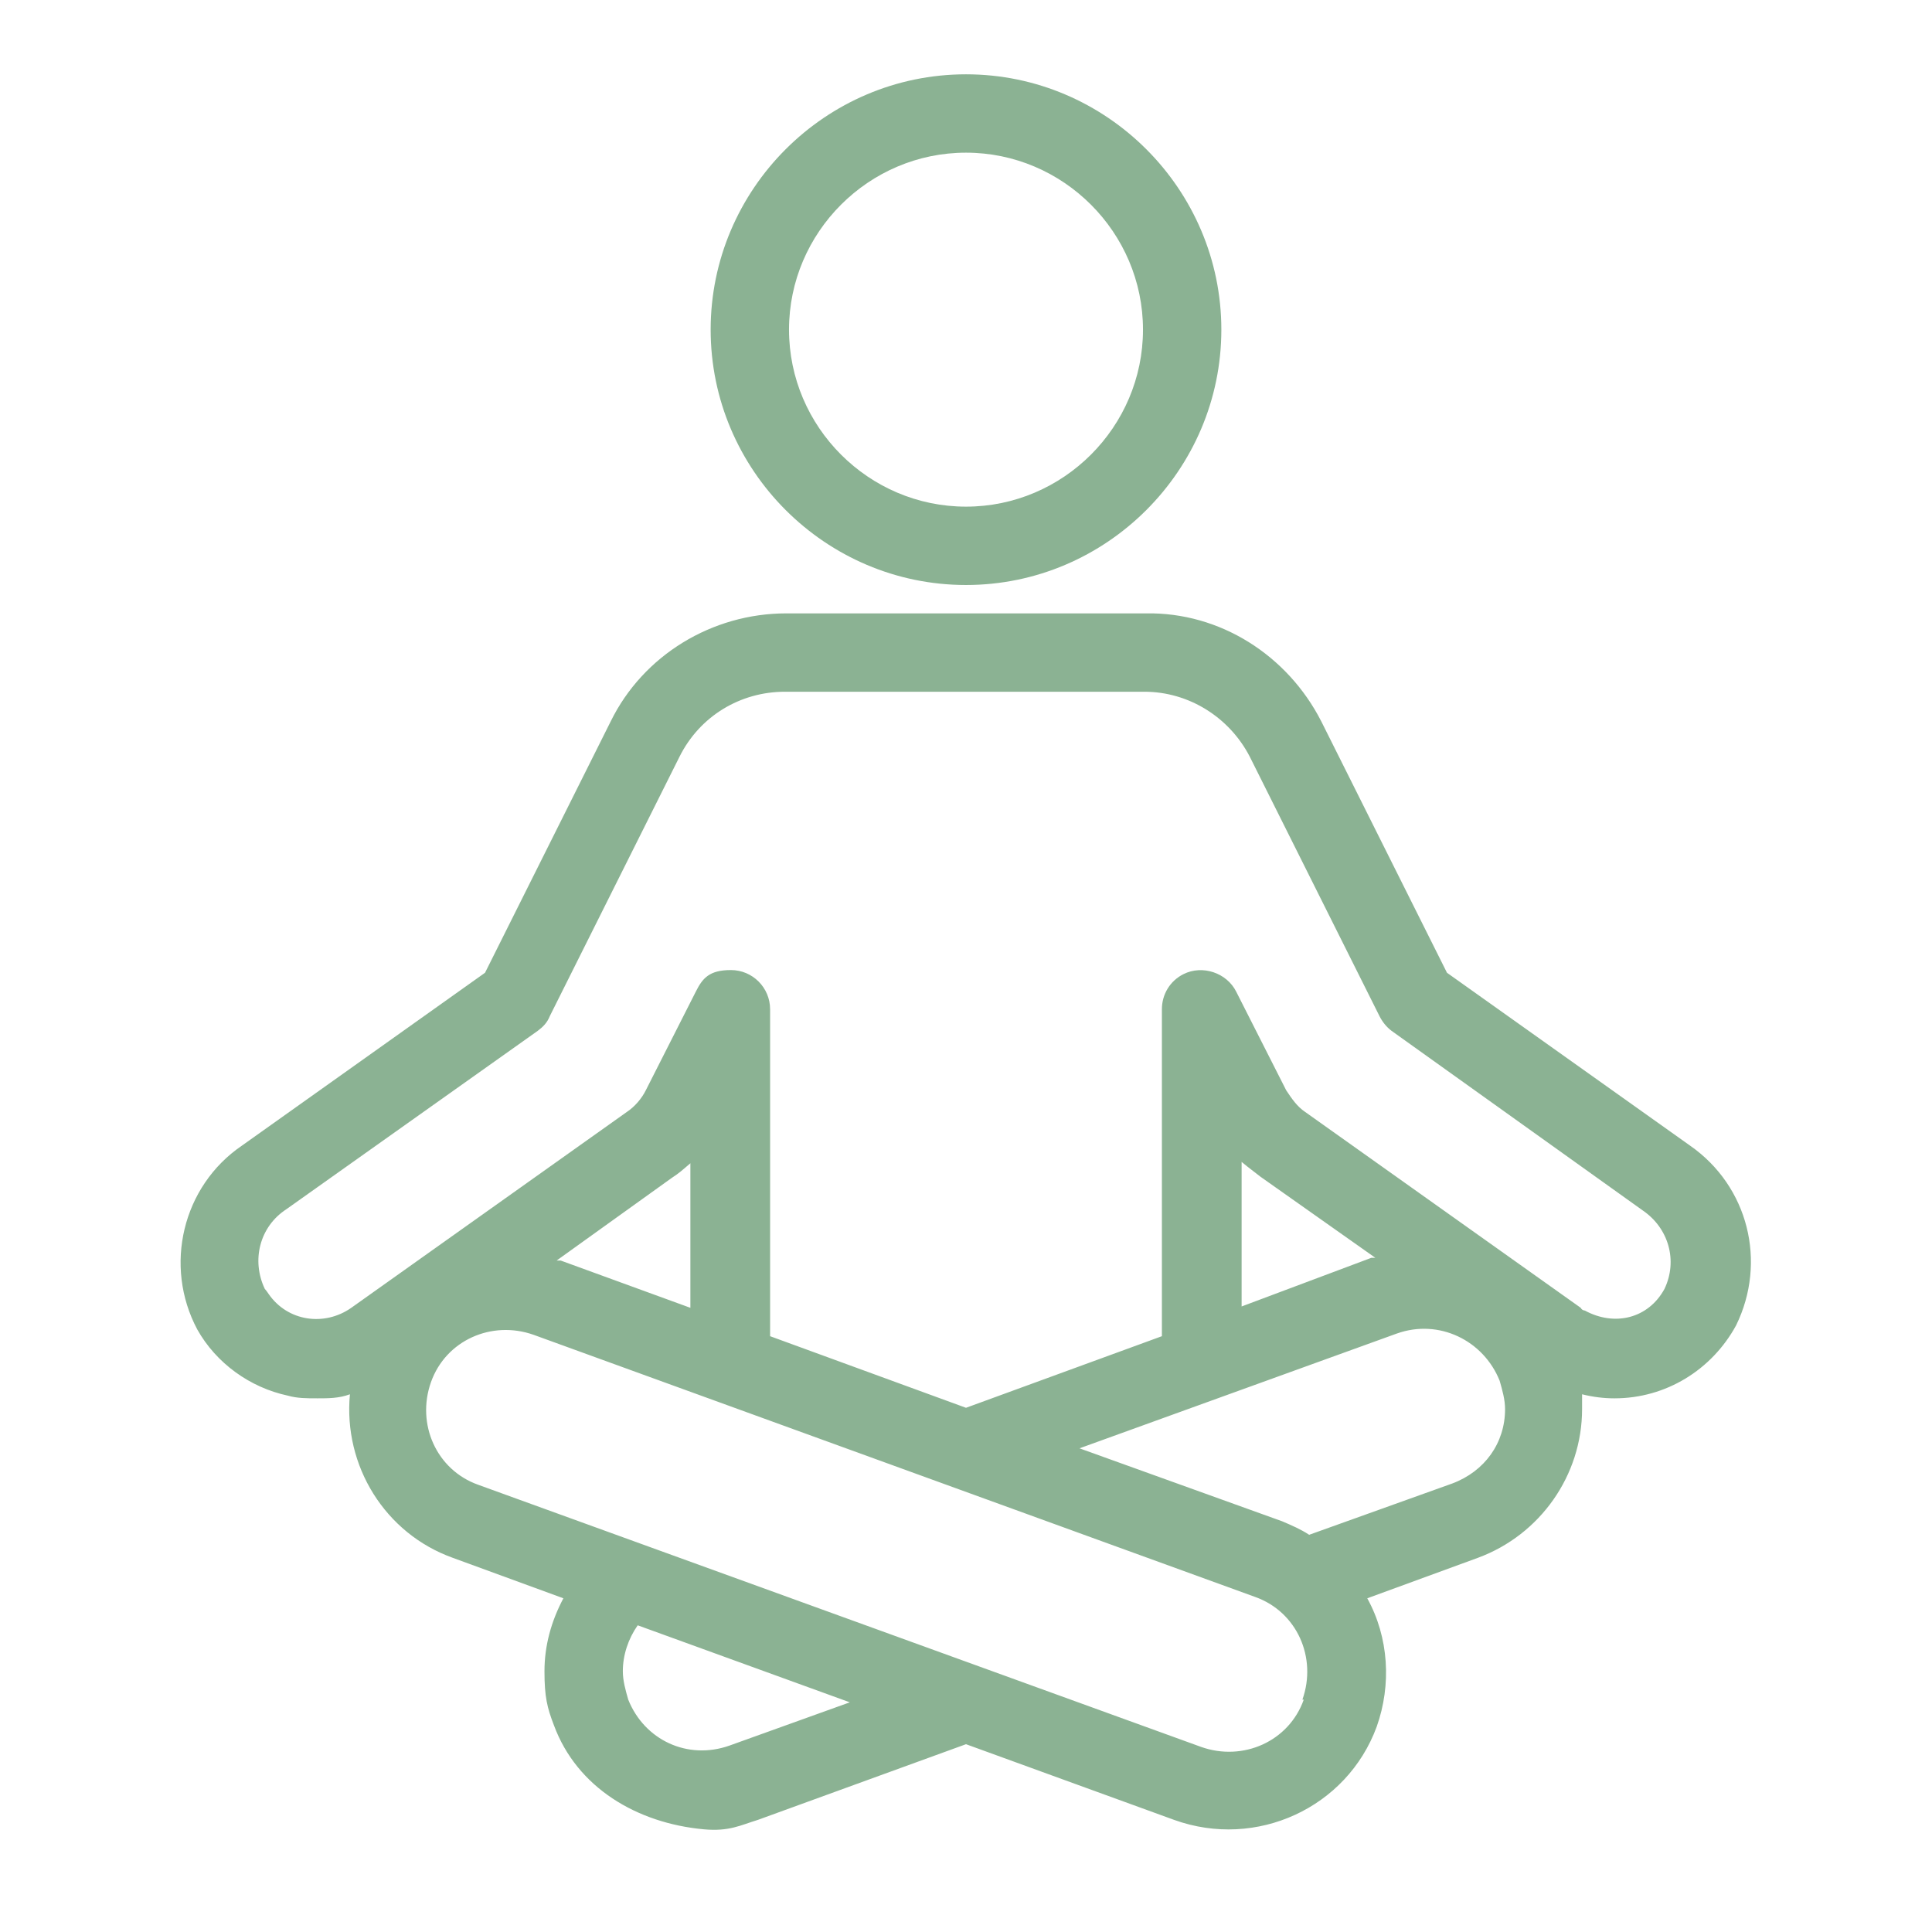
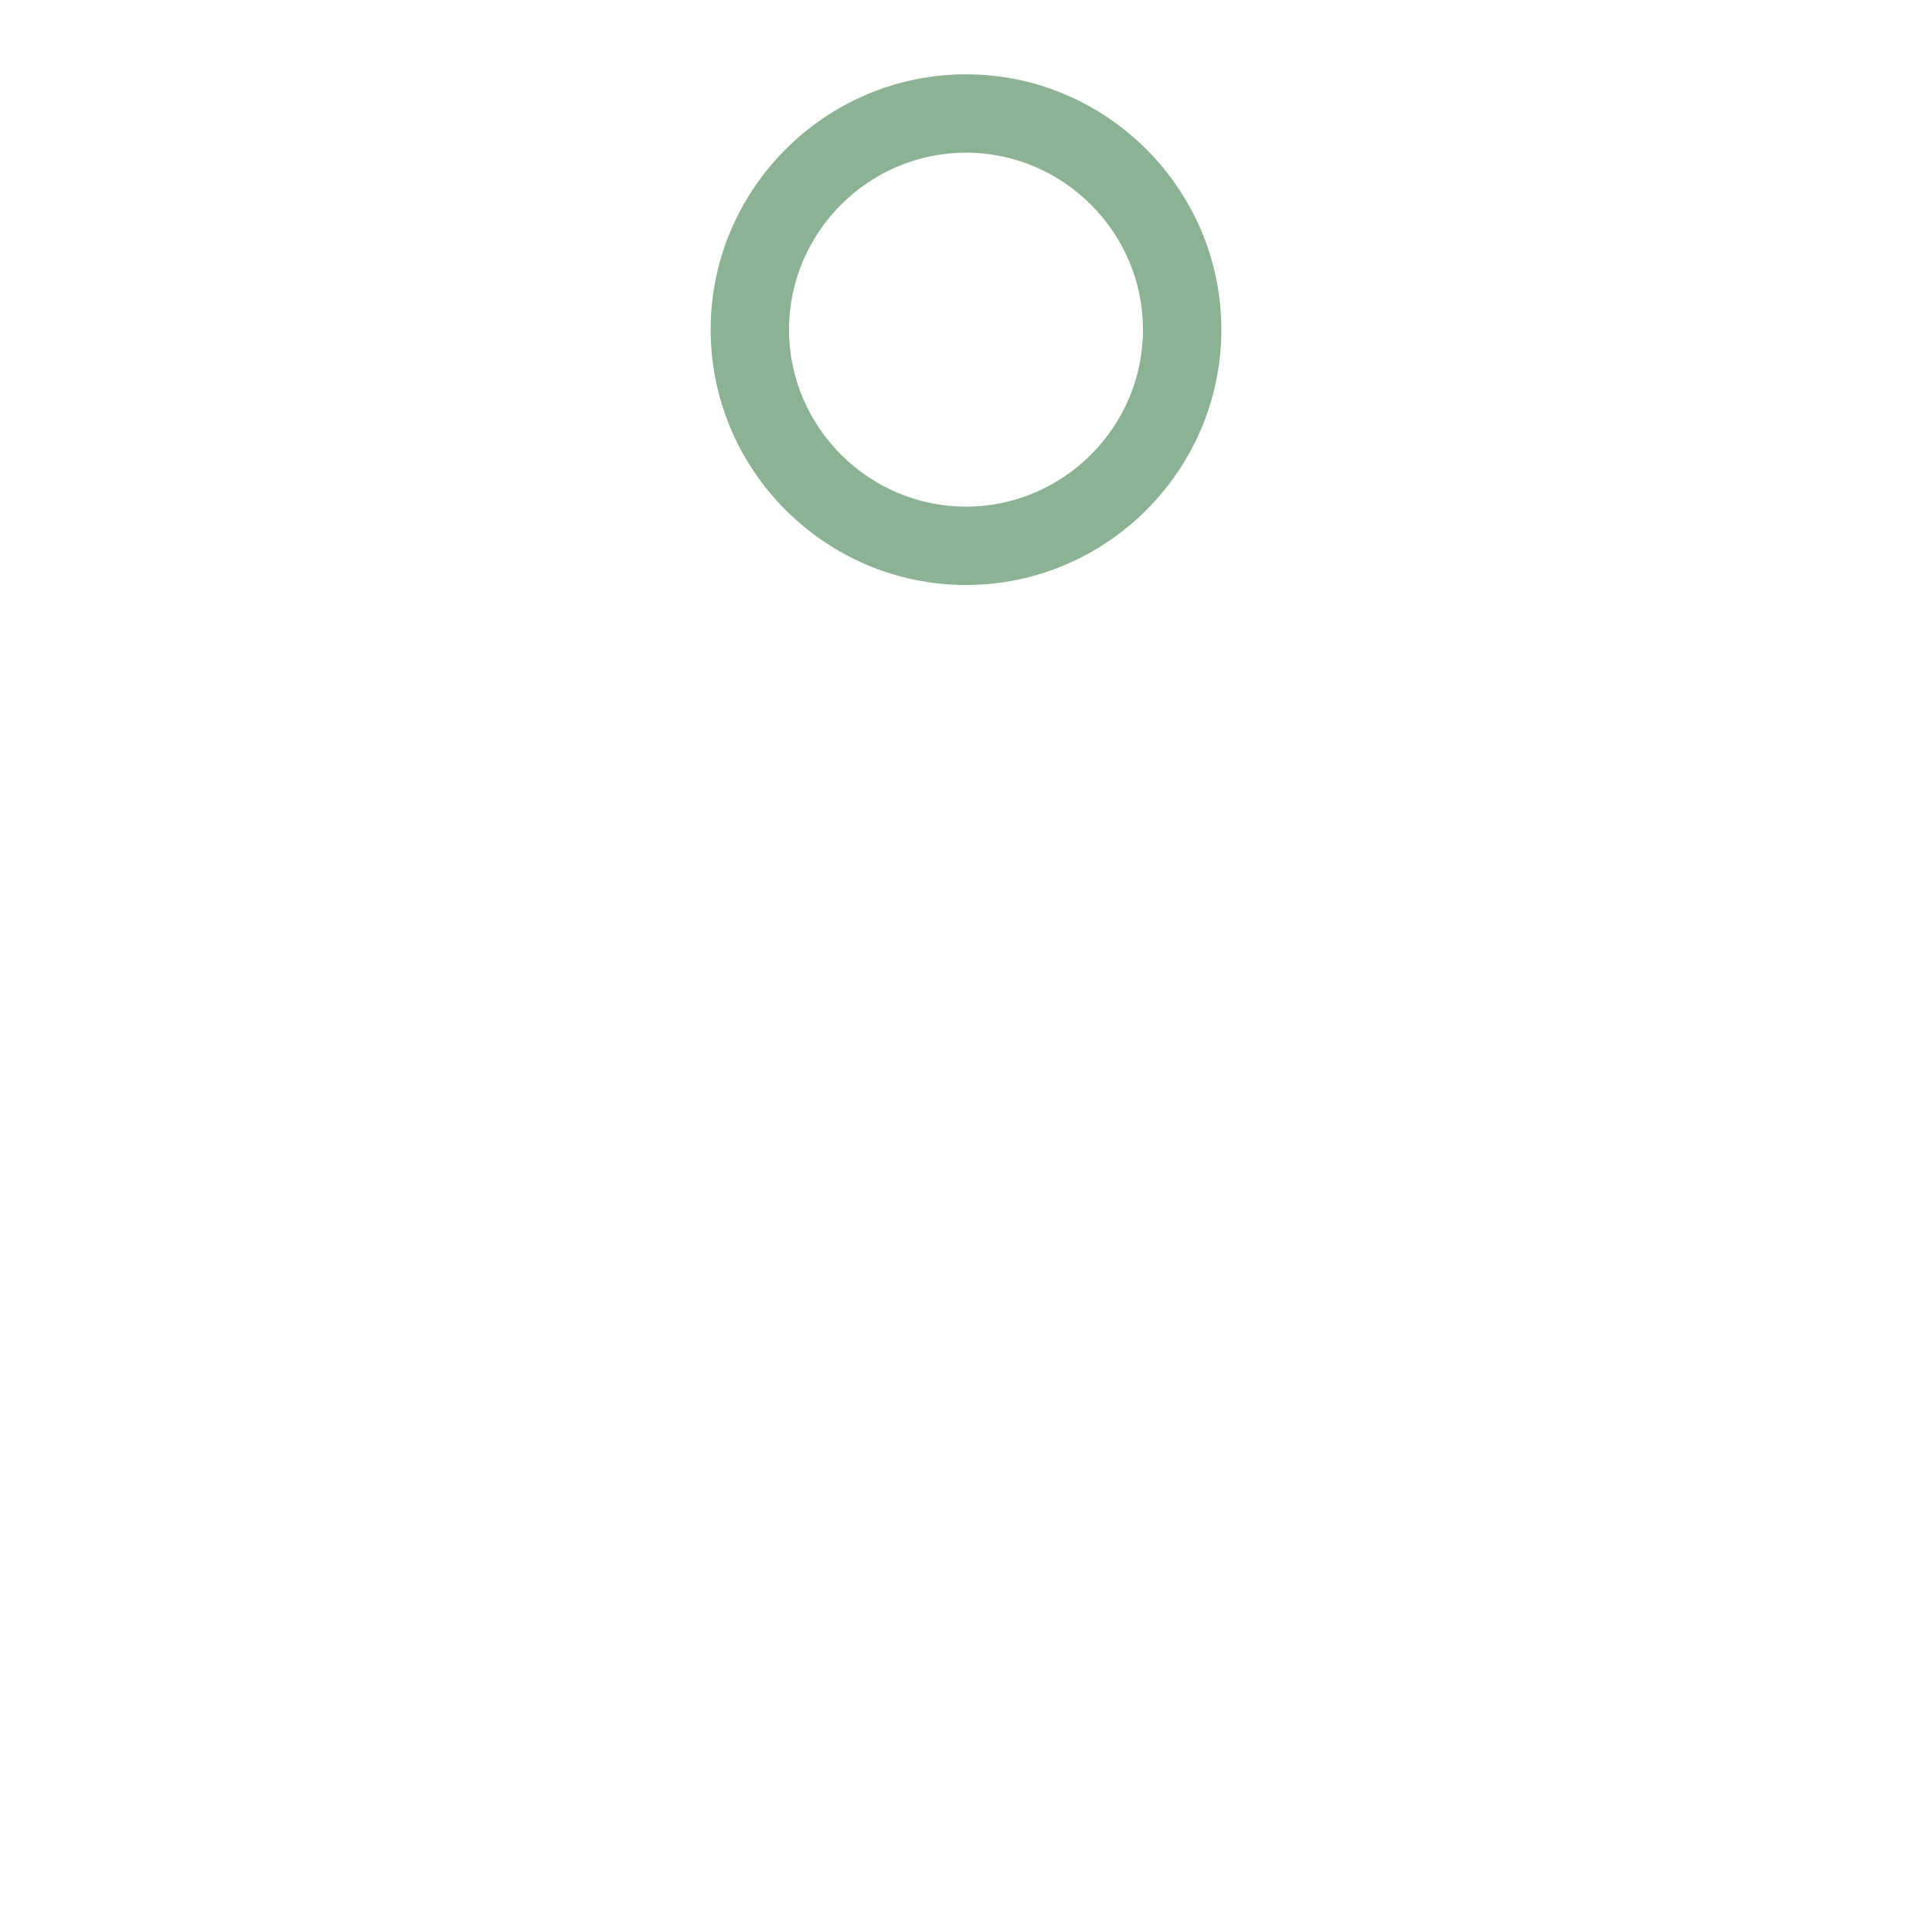
<svg xmlns="http://www.w3.org/2000/svg" id="Ebene_1" version="1.1" viewBox="0 0 143 143">
  <defs>
    <style> .st0 { fill: #8bb293; } </style>
  </defs>
  <g id="_11_-_20">
    <g id="Yoga">
-       <path class="st0" d="M125.1,84.8l-18-12.8-9.3-18.6c-2.5-4.9-7.5-8.1-13-8h-26.6c-5.5,0-10.6,3.1-13,8l-9.3,18.6-18,12.8c-4.4,3-5.8,8.9-3.3,13.6,1.4,2.5,3.9,4.3,6.7,4.9.7.2,1.4.2,2.2.2s1.6,0,2.4-.3c-.5,5.3,2.6,10.3,7.6,12.1l8.2,3c-.9,1.7-1.4,3.5-1.4,5.4s.2,2.7.7,4c1.7,4.6,6.121,7.245,11.1,7.7,1.867.171,2.7-.3,4-.7l15.4-5.6,15.4,5.6c6.1,2.2,12.8-.9,15-6.9,1.1-3.1.9-6.6-.7-9.5l8.2-3c4.6-1.7,7.7-6.1,7.7-11v-1.1c.8.2,1.6.3,2.4.3,3.8,0,7.2-2.1,9-5.4,2.3-4.7.9-10.3-3.4-13.3v0ZM51.1,96.8l-9.6-3.5h-.3l8.5-6.1c.6-.4.7-.5,1.4-1.1v10.7h-0ZM54,129.2c-3.1,1.1-6.3-.4-7.5-3.4-.2-.7-.4-1.4-.4-2.1,0-1.2.4-2.4,1.1-3.4l15.7,5.7-8.9,3.2h0ZM96.5,125.8c-1.1,3.1-4.5,4.6-7.6,3.5l-53.5-19.4c-3.1-1.1-4.6-4.5-3.5-7.6,1.1-3.1,4.5-4.6,7.6-3.5l53.4,19.4c3.1,1.1,4.6,4.5,3.5,7.6h.1ZM107.5,109.8l-10.6,3.8c-.6-.4-1.3-.7-2-1l-15-5.4,23.5-8.5c3.1-1.1,6.4.5,7.6,3.5.2.7.4,1.4.4,2.1,0,2.5-1.5,4.6-3.9,5.5M91.9,96.7v-10.7c.6.5.9.7,1.4,1.1l8.5,6h-.3l-9.6,3.6h0ZM123.2,95.4c-1.2,2.2-3.7,2.8-5.9,1.6,0,0-.2,0-.3-.2l-20.4-14.5c-.6-.4-1-1-1.4-1.6l-3.7-7.3c-.7-1.4-2.5-2-3.9-1.3-1,.5-1.6,1.5-1.6,2.6v24.2l-14.5,5.3-14.5-5.3v-24.2c0-1.6-1.3-2.9-2.9-2.9s-2.1.6-2.6,1.6l-3.7,7.3c-.3.6-.8,1.2-1.4,1.6l-20.4,14.5c-2,1.4-4.7,1-6.1-1,0,0-.2-.3-.3-.4-1-2.1-.4-4.6,1.6-5.9l18.6-13.2c.4-.3.7-.6.9-1.1l9.6-19.2c1.5-3,4.5-4.8,7.8-4.8h26.6c3.3,0,6.3,1.9,7.8,4.8l9.6,19.2c.2.4.5.8.9,1.1l18.6,13.3c1.9,1.3,2.6,3.7,1.6,5.8h0Z" />
      <path class="st0" d="M90.4,24.4c0-10.4-8.5-18.9-18.9-18.9s-18.9,8.5-18.9,18.9,8.5,18.9,18.9,18.9,18.9-8.5,18.9-18.9ZM71.5,37.5c-7.2,0-13.1-5.9-13.1-13.1s5.9-13.1,13.1-13.1,13.1,5.9,13.1,13.1-5.9,13.1-13.1,13.1Z" />
    </g>
  </g>
</svg>